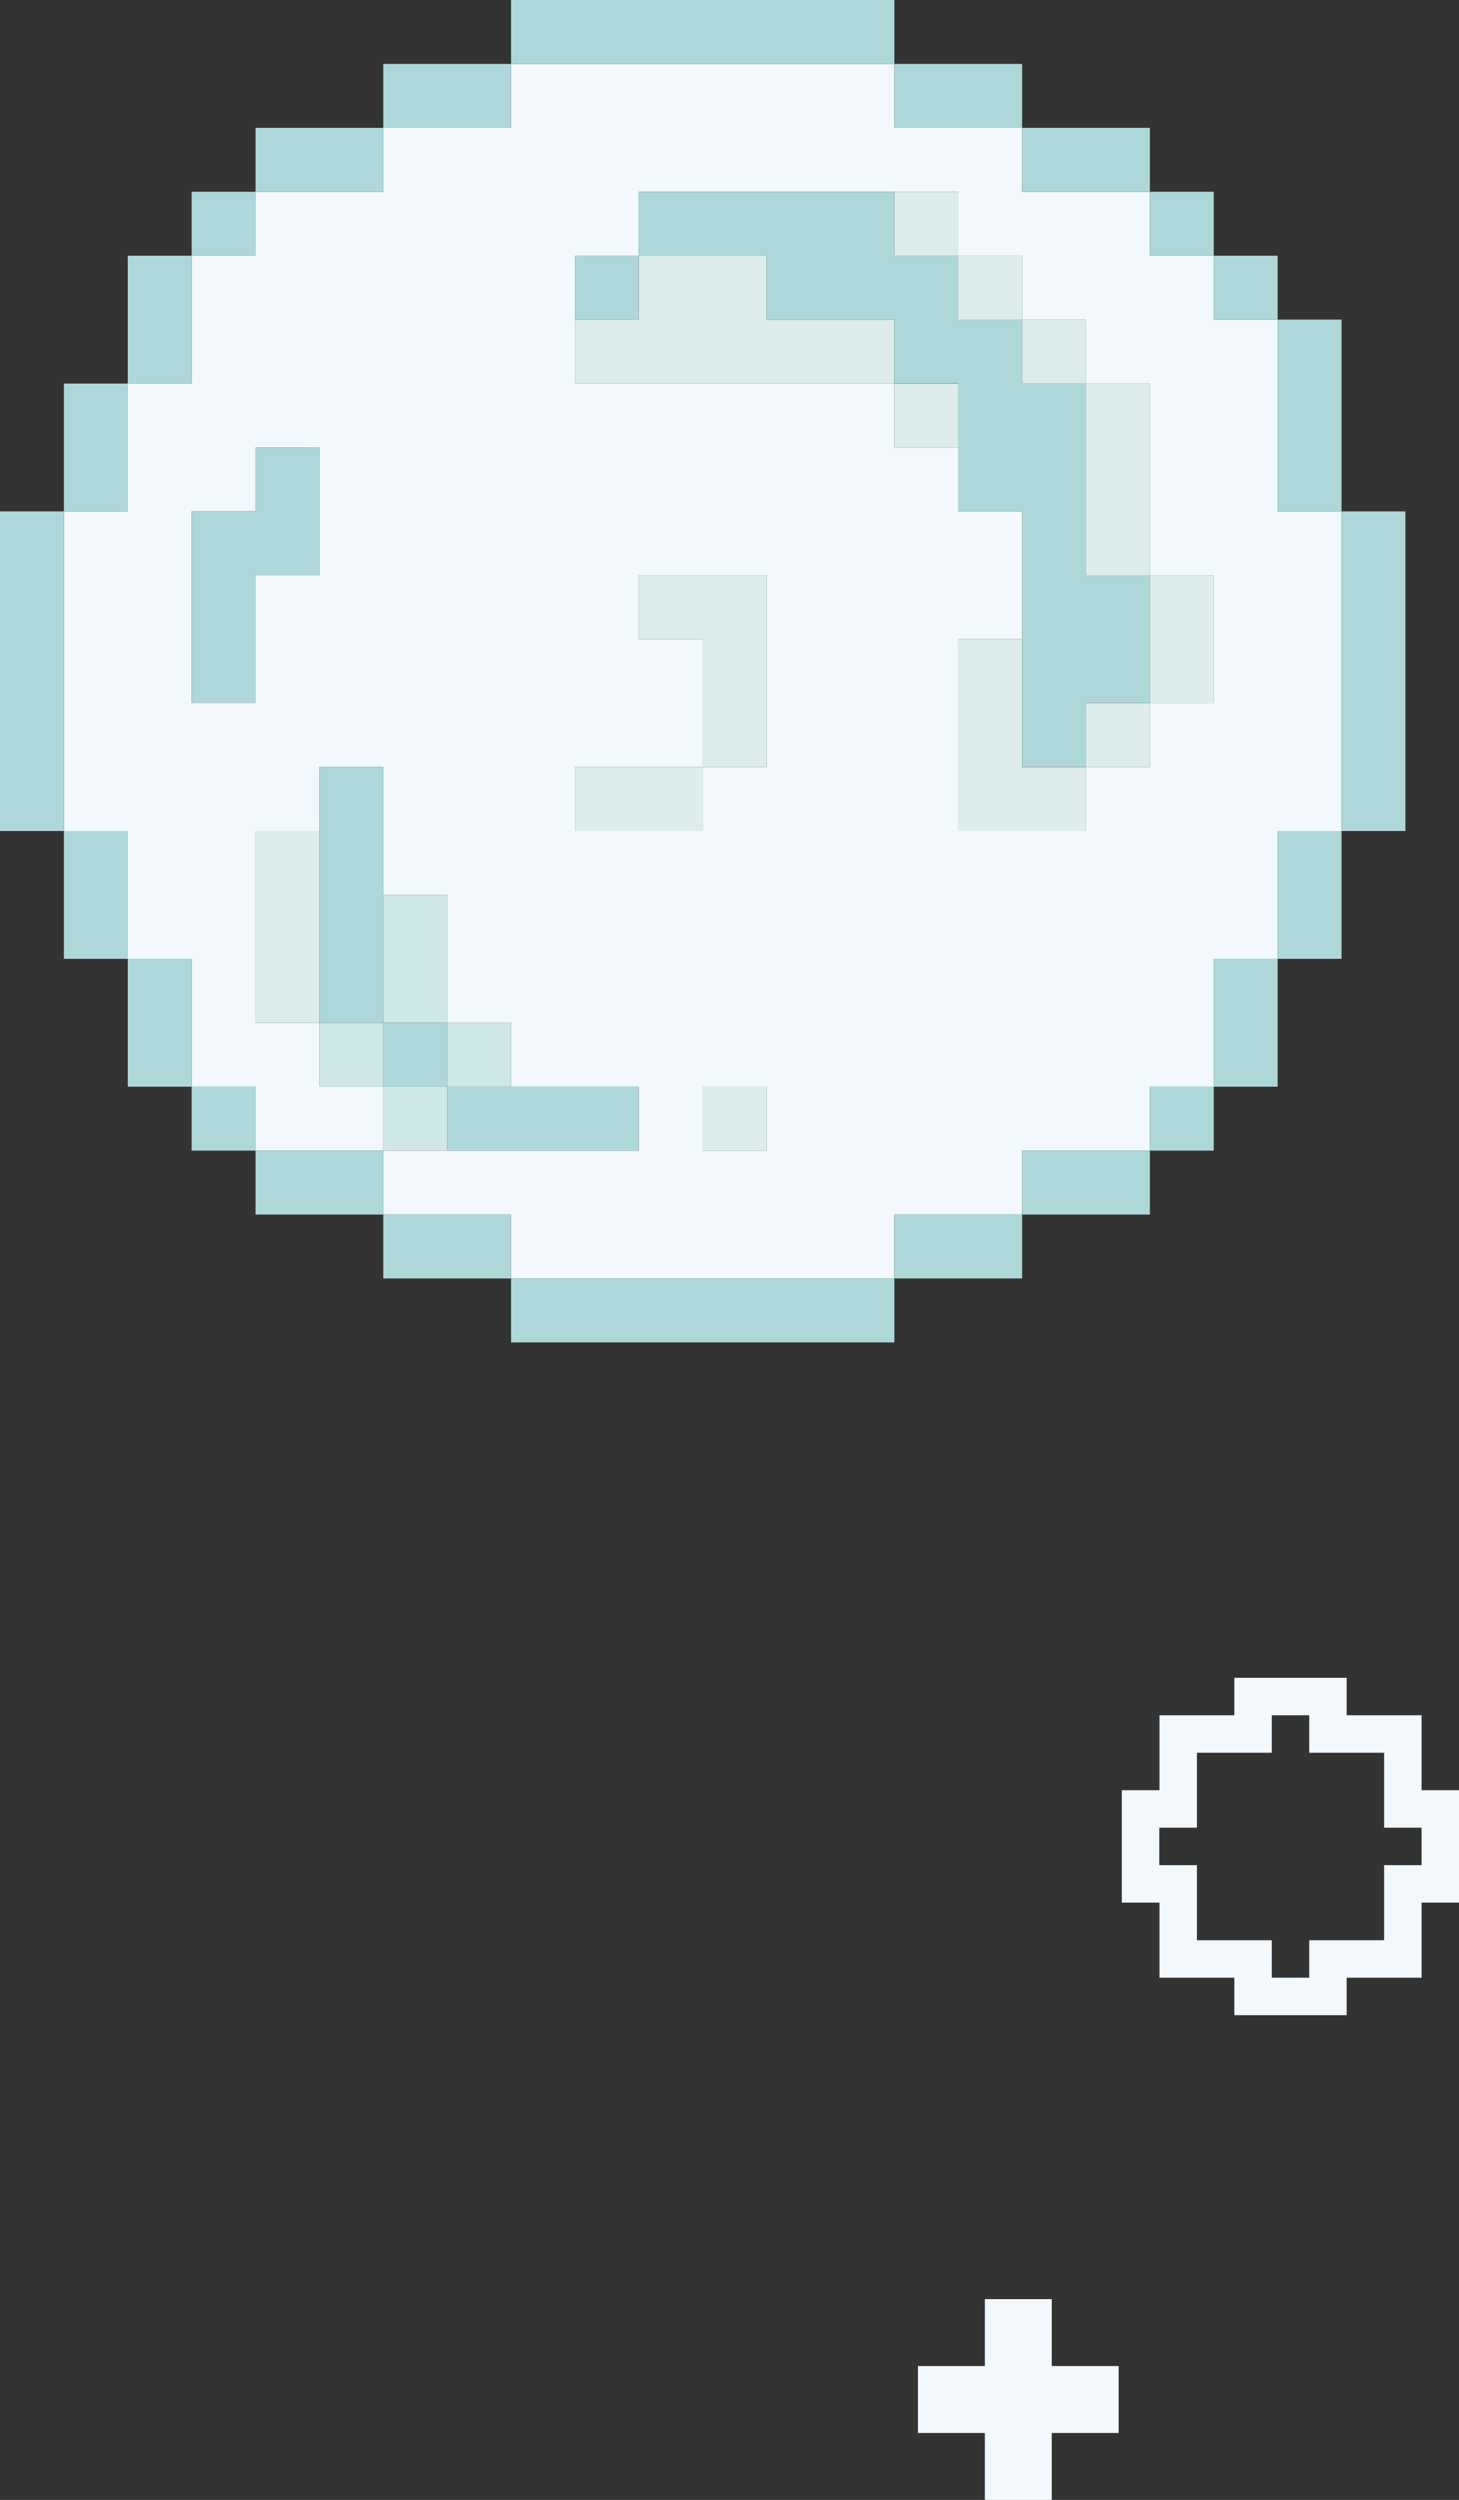
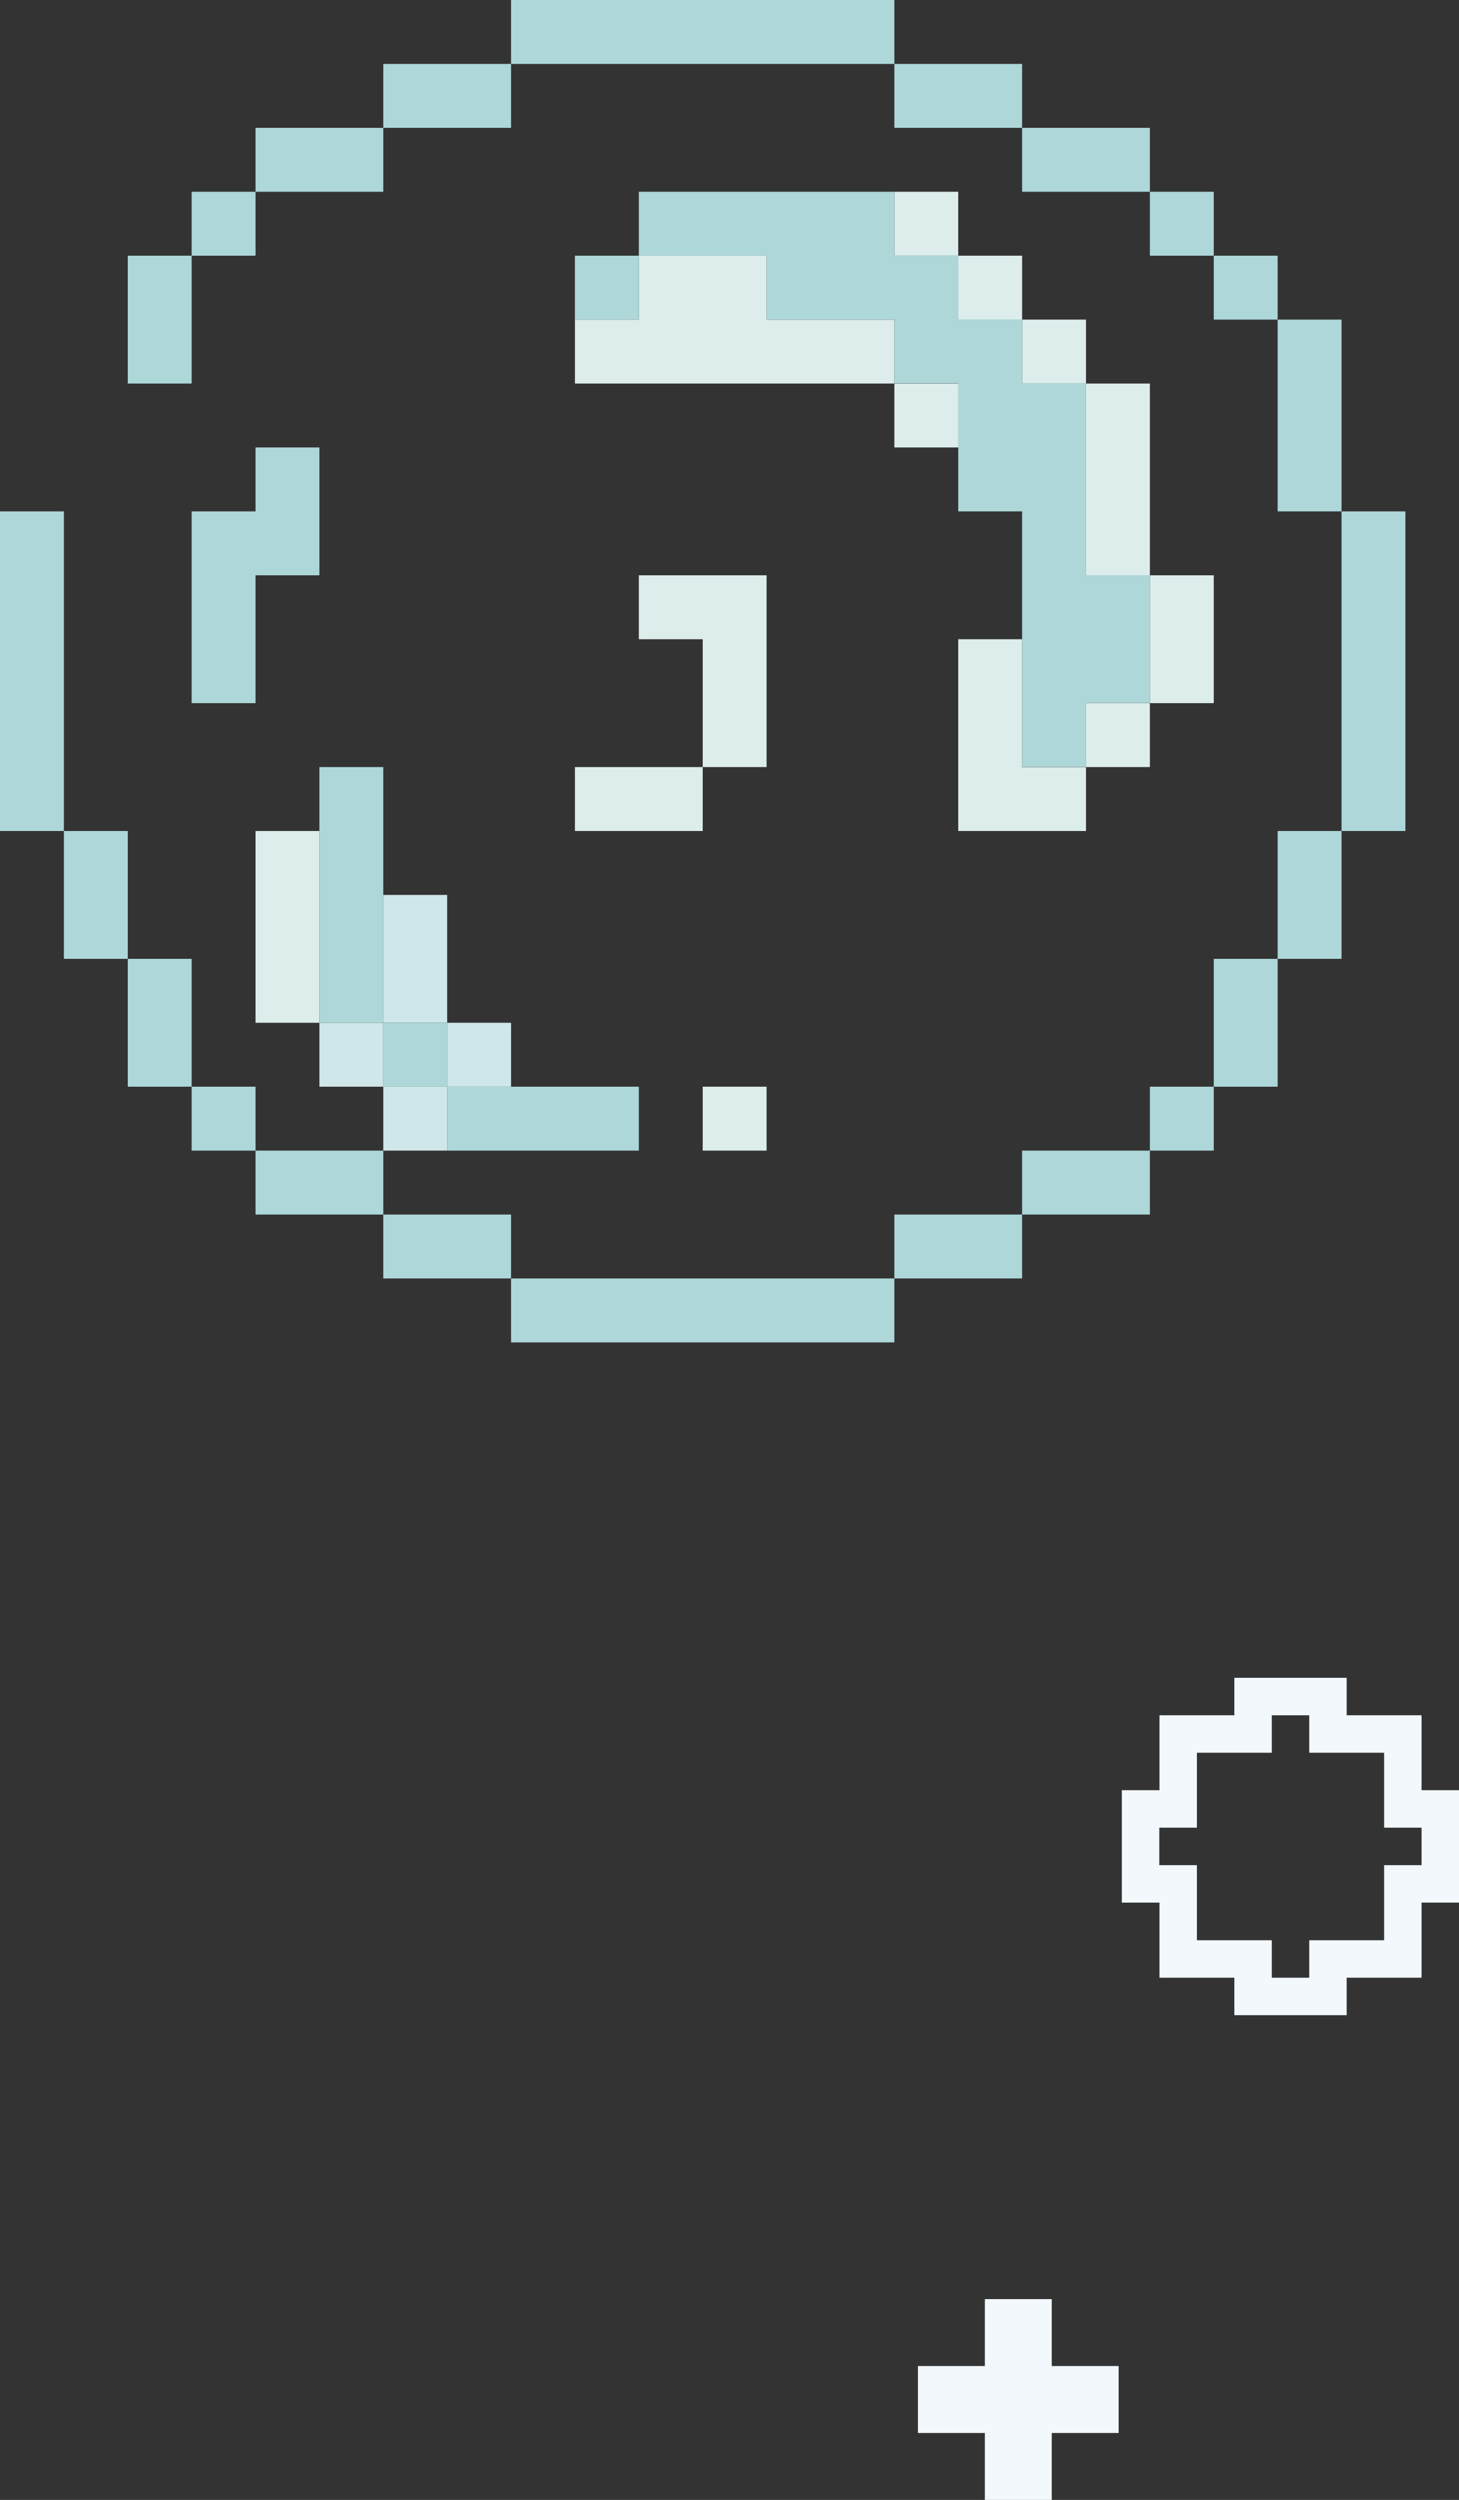
<svg xmlns="http://www.w3.org/2000/svg" id="_レイヤー_2" version="1.1" viewBox="0 0 82.22 140.79">
  <rect x="0" y="0" width="82.22" height="140.79" fill="#333333" stroke="none" />
  <defs>
    <style>
      .st0 {
        fill: #f2f8fc;
      }

      .st1 {
        fill: #dcedec;
      }

      .st2 {
        fill: #aed7d9;
      }

      .st3 {
        fill: #cfe7e8;
      }
    </style>
  </defs>
  <g id="_レイヤー_1-2">
    <g>
      <g>
        <g>
          <rect class="st3" x="21.6" y="61.2" width="3.6" height="3.6" />
          <rect class="st3" x="25.2" y="57.6" width="3.6" height="3.6" />
          <rect class="st3" x="18" y="57.6" width="3.6" height="3.6" />
          <rect class="st3" x="21.6" y="50.4" width="3.6" height="7.2" />
        </g>
        <g>
          <rect class="st1" x="39.6" y="61.2" width="3.6" height="3.6" />
          <rect class="st1" x="14.4" y="46.8" width="3.6" height="10.8" />
          <rect class="st1" x="32.4" y="43.2" width="7.2" height="3.6" />
          <rect class="st1" x="61.2" y="39.6" width="3.6" height="3.6" />
          <polygon class="st1" points="57.6 36 54 36 54 46.8 61.2 46.8 61.2 43.2 57.6 43.2 57.6 36" />
          <rect class="st1" x="64.8" y="32.4" width="3.6" height="7.2" />
          <polygon class="st1" points="36 32.4 36 36 39.6 36 39.6 43.2 43.2 43.2 43.2 32.4 36 32.4" />
          <rect class="st1" x="61.2" y="21.6" width="3.6" height="10.8" />
          <rect class="st1" x="50.4" y="21.6" width="3.6" height="3.6" />
          <rect class="st1" x="57.6" y="18" width="3.6" height="3.6" />
          <rect class="st1" x="54" y="14.4" width="3.6" height="3.6" />
          <polygon class="st1" points="43.2 18 43.2 14.39 36 14.39 36 18 32.4 18 32.4 21.6 50.4 21.6 50.4 18 43.2 18" />
          <rect class="st1" x="50.4" y="10.8" width="3.6" height="3.6" />
        </g>
-         <path class="st0" d="M72,28.8v-10.8h-3.6v-3.6h-3.6v-3.6h-7.2v-3.6h-7.2v-3.6h-21.6v3.6h-7.2v3.6h-7.2v3.6h-3.6v7.2h-3.6v7.2h-3.6v18h3.6v7.2h3.6v7.2h3.6v3.6h7.2v-3.6h-3.6v-3.6h-3.6v-10.8h3.6v-3.6h3.6v7.2h3.6v7.2h3.6v3.6h7.2v3.6h-14.4v3.6h7.2v3.6h21.6v-3.6h7.2v-3.6h7.2v-3.6h3.6v-7.2h3.6v-7.2h3.6v-18h-3.6ZM18,32.4h-3.6v7.2h-3.6v-10.8h3.6v-3.6h3.6v7.2ZM43.2,64.8h-3.6v-3.6h3.6v3.6ZM43.2,43.2h-3.6v3.6h-7.2v-3.6h7.2v-7.2h-3.6v-3.6h7.2s0,10.8,0,10.8ZM68.4,39.6h-3.6v3.6h-3.6v3.6h-7.2v-10.8h3.6v-7.2h-3.6v-3.6h-3.6v-3.6h-18v-7.2h3.6v-3.6h18v3.6h3.6v3.6h3.6v3.6h3.6v10.8h3.6v7.2Z" />
        <g>
          <rect class="st2" x="28.8" y="72" width="21.6" height="3.6" />
          <rect class="st2" x="50.4" y="68.4" width="7.2" height="3.6" />
          <rect class="st2" x="21.6" y="68.4" width="7.2" height="3.6" />
          <rect class="st2" x="57.6" y="64.8" width="7.2" height="3.6" />
          <rect class="st2" x="14.4" y="64.8" width="7.2" height="3.6" />
          <rect class="st2" x="64.8" y="61.2" width="3.6" height="3.6" />
          <rect class="st2" x="25.2" y="61.2" width="10.8" height="3.6" />
          <rect class="st2" x="10.8" y="61.2" width="3.6" height="3.6" />
          <rect class="st2" x="21.6" y="57.6" width="3.6" height="3.6" />
          <rect class="st2" x="68.4" y="54" width="3.6" height="7.2" />
          <rect class="st2" x="7.2" y="54" width="3.6" height="7.2" />
          <rect class="st2" x="18" y="43.2" width="3.6" height="14.4" />
          <rect class="st2" x="72" y="46.8" width="3.6" height="7.2" />
          <rect class="st2" x="3.6" y="46.8" width="3.6" height="7.2" />
          <rect class="st2" y="28.8" width="3.6" height="18" />
          <rect class="st2" x="75.6" y="28.8" width="3.6" height="18" />
          <polygon class="st2" points="61.2 21.59 57.6 21.59 57.6 17.99 54 17.99 54 14.39 50.4 14.39 50.4 10.8 36 10.8 36 14.4 43.2 14.4 43.2 17.99 50.4 17.99 50.4 21.59 54 21.59 54 28.8 57.6 28.8 57.6 43.19 61.2 43.19 61.2 39.59 64.8 39.59 64.8 32.39 61.2 32.39 61.2 21.59" />
          <polygon class="st2" points="18 25.2 14.4 25.2 14.4 28.8 10.8 28.8 10.8 39.6 14.4 39.6 14.4 32.4 18 32.4 18 25.2" />
-           <rect class="st2" x="3.6" y="21.6" width="3.6" height="7.2" />
          <rect class="st2" x="72" y="18" width="3.6" height="10.8" />
          <rect class="st2" x="7.2" y="14.4" width="3.6" height="7.2" />
          <rect class="st2" x="68.4" y="14.4" width="3.6" height="3.6" />
          <rect class="st2" x="32.4" y="14.4" width="3.6" height="3.6" />
          <rect class="st2" x="64.8" y="10.8" width="3.6" height="3.6" />
          <rect class="st2" x="10.8" y="10.8" width="3.6" height="3.6" />
          <rect class="st2" x="57.6" y="7.2" width="7.2" height="3.6" />
          <rect class="st2" x="14.4" y="7.2" width="7.2" height="3.6" />
          <rect class="st2" x="50.4" y="3.6" width="7.2" height="3.6" />
          <rect class="st2" x="21.6" y="3.6" width="7.2" height="3.6" />
          <rect class="st2" x="28.8" y="0" width="21.6" height="3.6" />
        </g>
      </g>
      <g>
        <path class="st0" d="M80.11,100.82v-4.22h-4.22v-2.11h-6.33v2.11h-4.22v4.22h-2.12v6.33h2.12v4.23h4.22v2.11h6.33v-2.11h4.22v-4.23h2.11v-6.33h-2.11ZM80.11,105.04h-2.11v4.23h-4.22v2.11h-2.11v-2.11h-4.22v-4.23h-2.12v-2.11h2.12v-4.22h4.22v-2.11h2.11v2.11h4.22v4.22h2.11v2.11Z" />
        <polygon class="st0" points="59.27 129.48 55.5 129.48 55.5 133.25 51.73 133.25 51.73 137.02 55.5 137.02 55.5 140.79 59.27 140.79 59.27 137.02 63.04 137.02 63.04 133.25 59.27 133.25 59.27 129.48" />
      </g>
    </g>
  </g>
</svg>